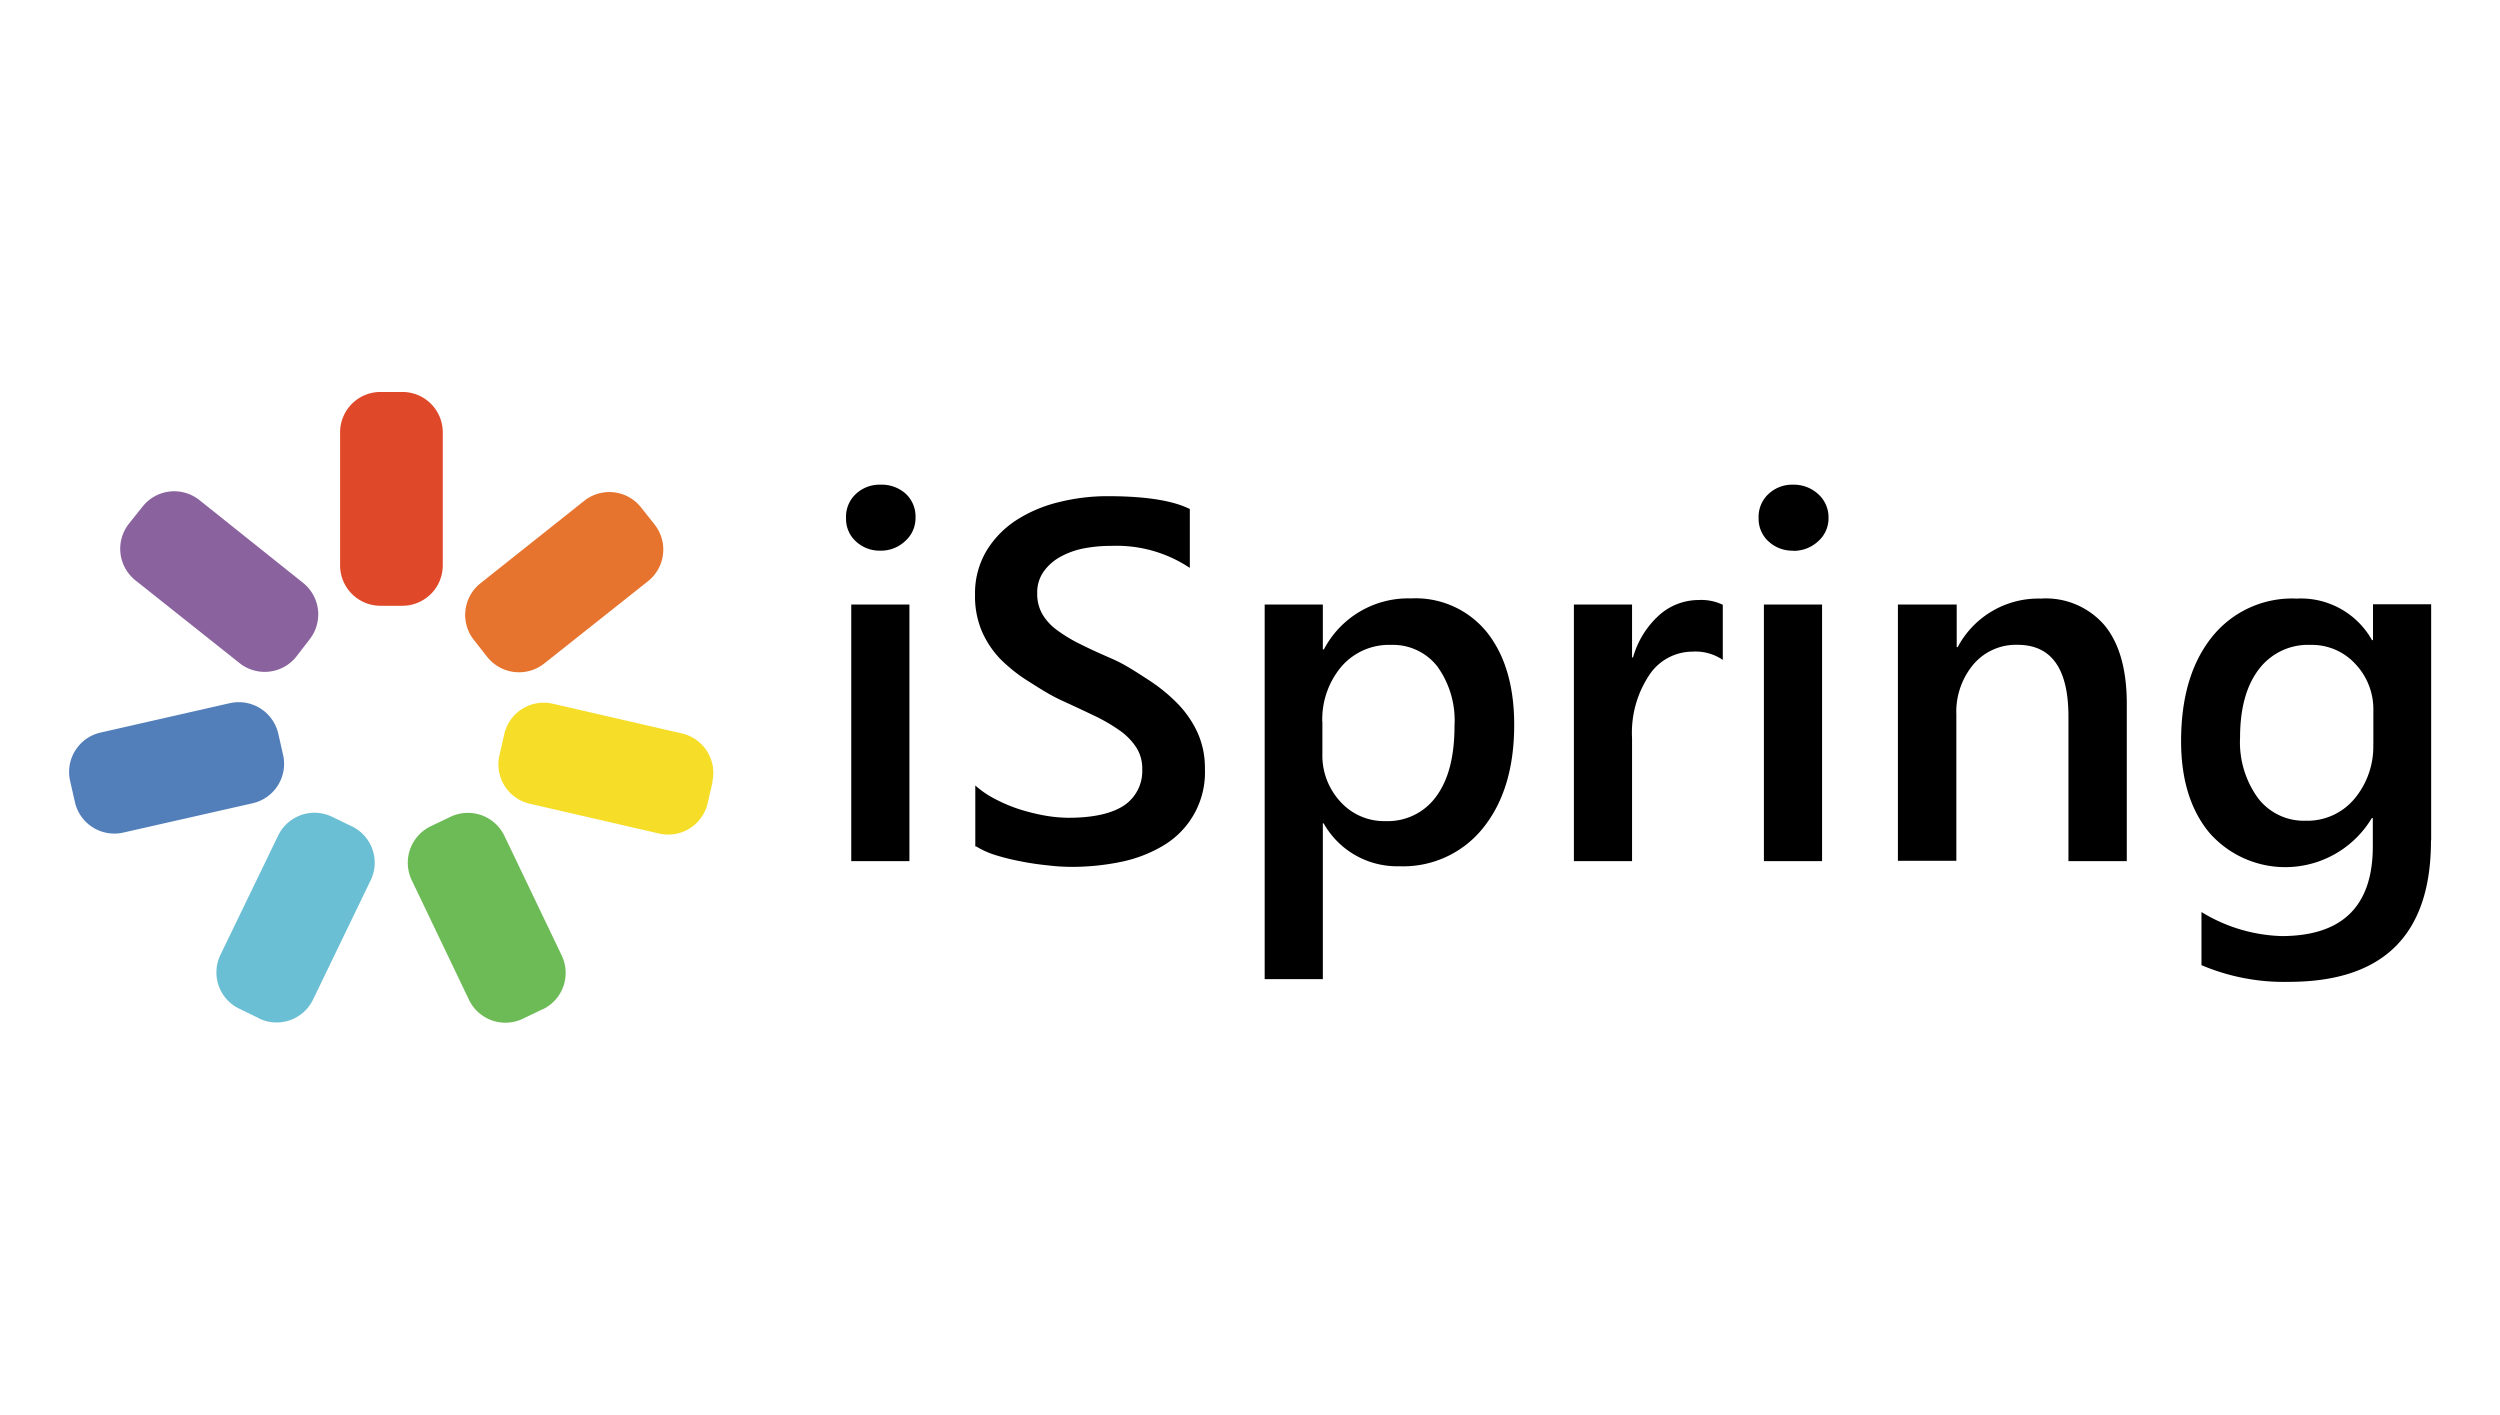
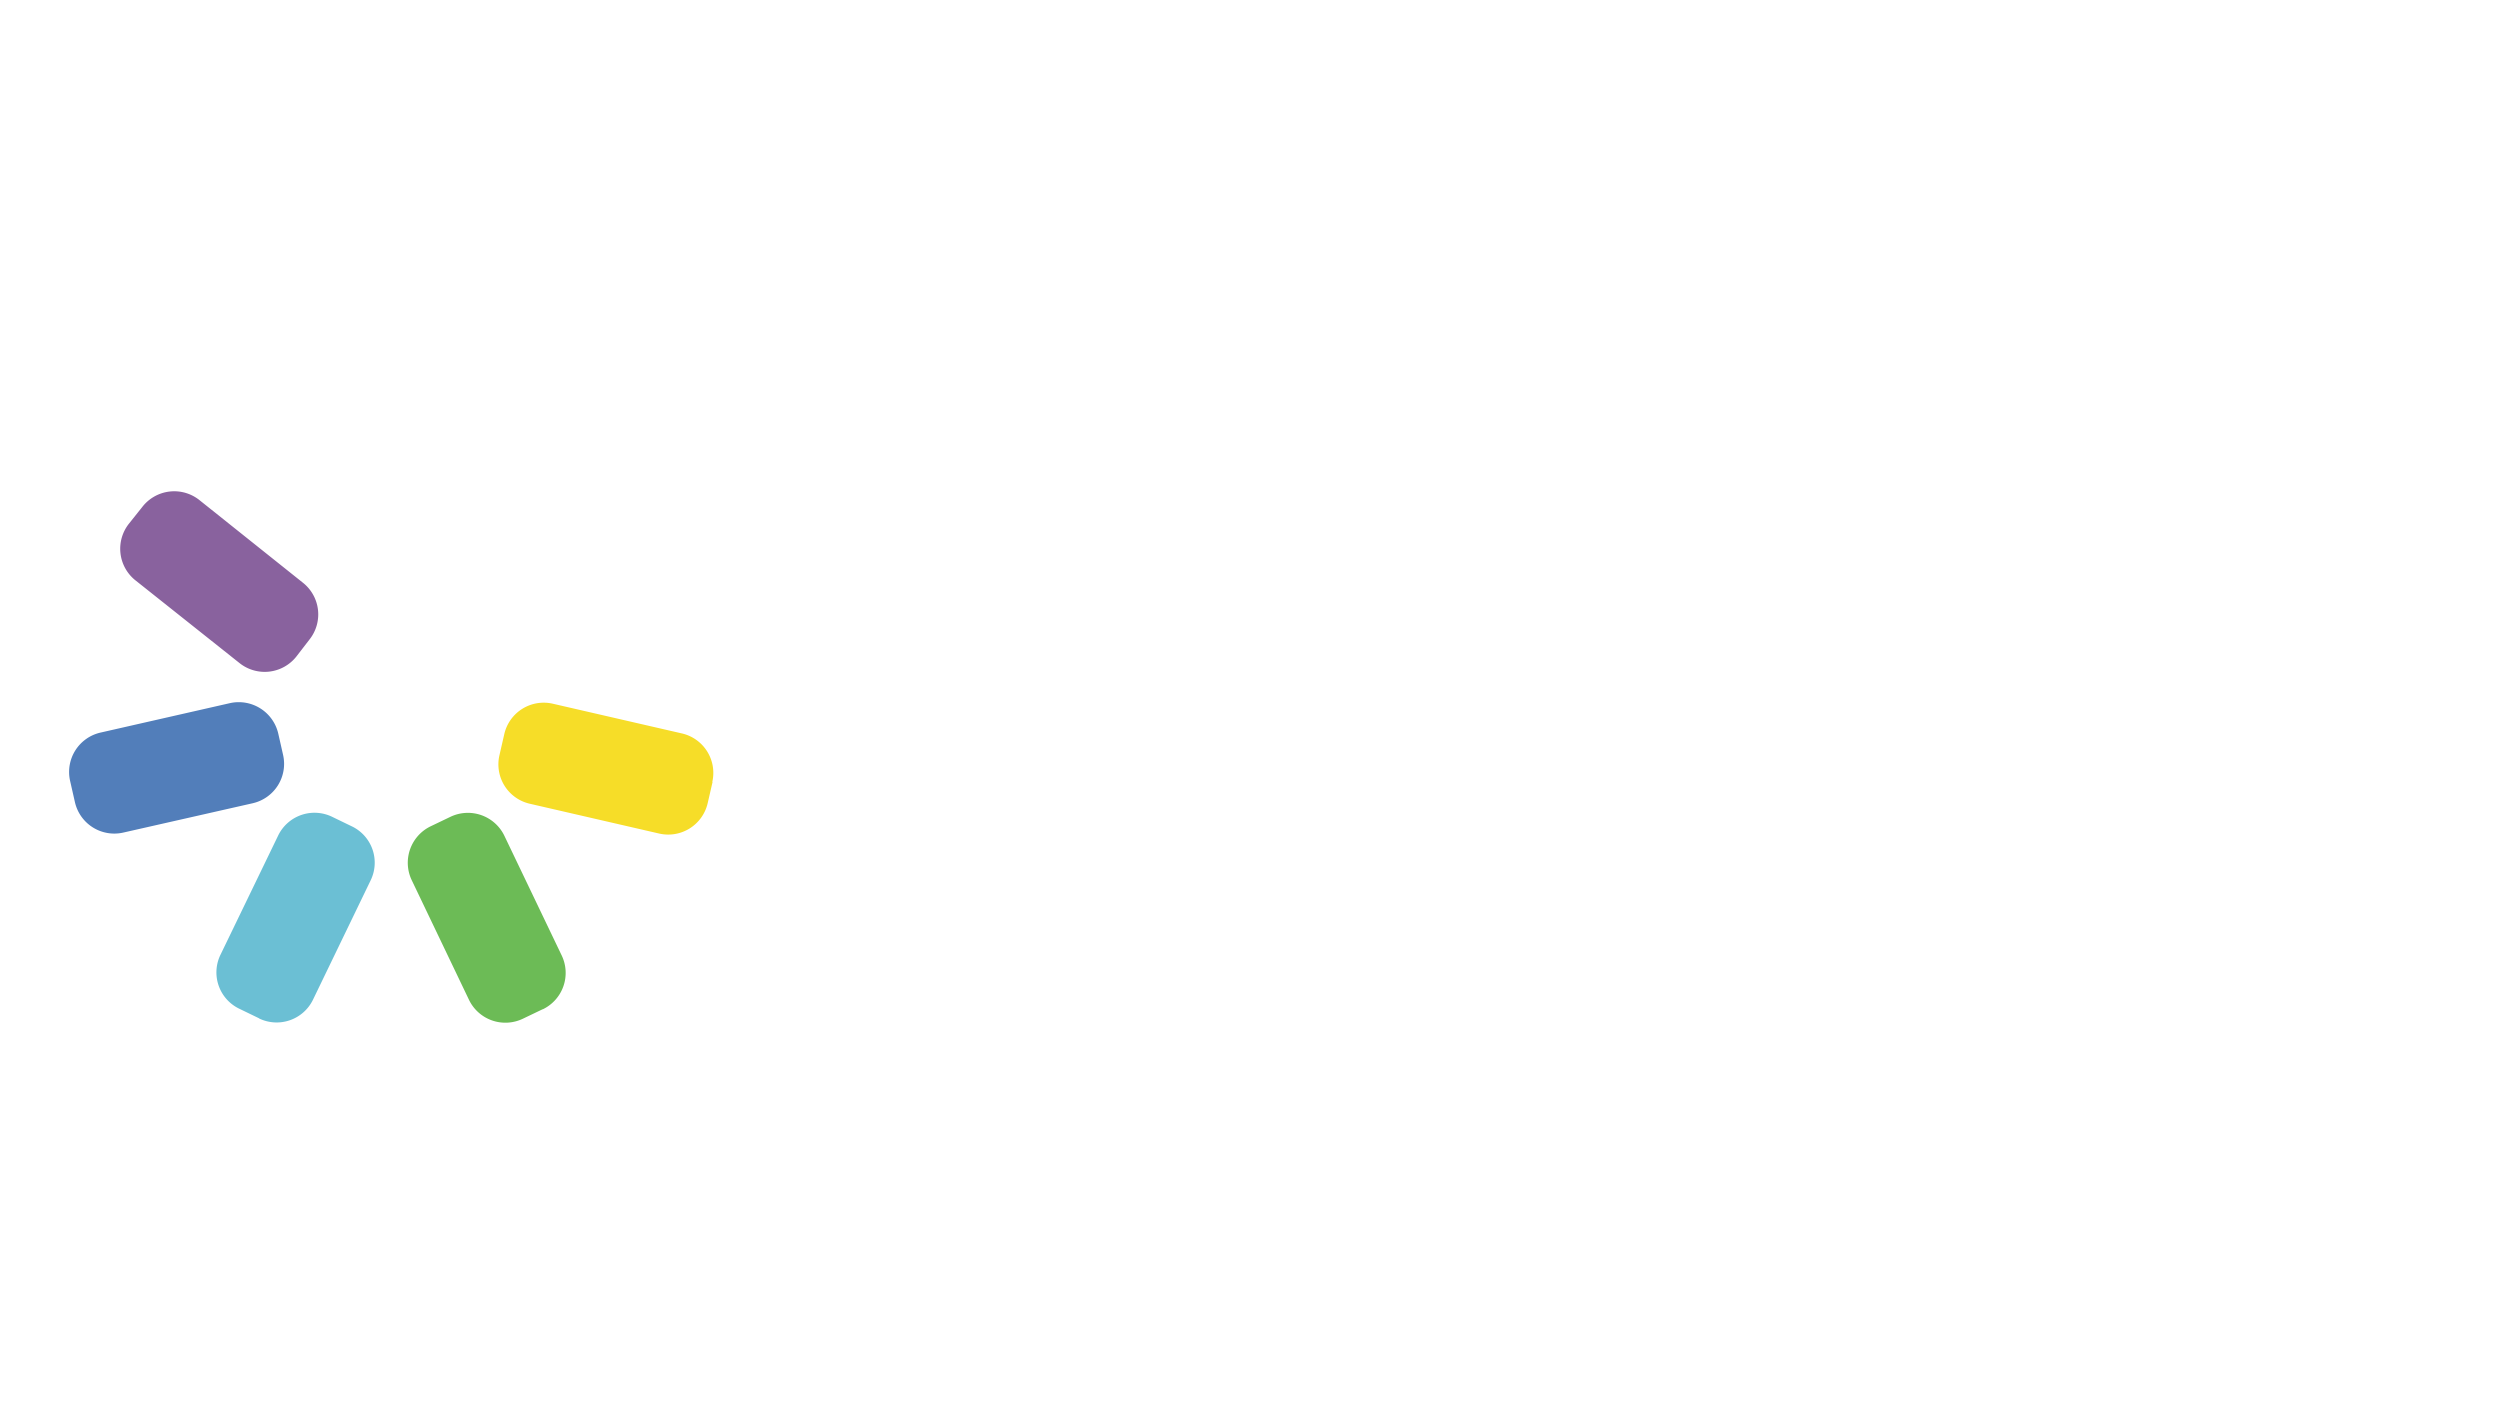
<svg xmlns="http://www.w3.org/2000/svg" id="Layer_1" data-name="Layer 1" viewBox="0 0 278.53 157.61">
  <defs>
    <style>.cls-1{fill:#df4829;}.cls-1,.cls-2,.cls-3,.cls-4,.cls-5,.cls-6,.cls-7{fill-rule:evenodd;}.cls-2{fill:#89629e;}.cls-3{fill:#527eba;}.cls-4{fill:#6bbfd4;}.cls-5{fill:#6cbb56;}.cls-6{fill:#f6dd28;}.cls-7{fill:#e6732e;}</style>
  </defs>
  <title>software</title>
  <g id="iSpring">
-     <path d="M98.11,61.35a3.88,3.88,0,0,1-2.72-1,3.39,3.39,0,0,1-1.13-2.63A3.46,3.46,0,0,1,95.39,55,3.86,3.86,0,0,1,98.11,54,4,4,0,0,1,100.9,55,3.47,3.47,0,0,1,102,57.69a3.4,3.4,0,0,1-1.14,2.58,3.92,3.92,0,0,1-2.79,1.08Zm3.21,34.59H94.84V67.35h6.48V95.94Zm7.34-1.59V87.51a10.29,10.29,0,0,0,2.19,1.5,17,17,0,0,0,2.69,1.14,22.82,22.82,0,0,0,2.85.71,15.91,15.91,0,0,0,2.62.25c2.8,0,4.87-.47,6.25-1.39a4.62,4.62,0,0,0,2-4,4.34,4.34,0,0,0-.68-2.47,7,7,0,0,0-1.91-1.92,19.19,19.19,0,0,0-2.88-1.65c-1.12-.54-2.3-1.09-3.57-1.67s-2.62-1.46-3.79-2.2a17.38,17.38,0,0,1-3.06-2.47,10.57,10.57,0,0,1-2-3.06,10,10,0,0,1-.74-4,9.26,9.26,0,0,1,1.27-4.9,10.68,10.68,0,0,1,3.35-3.44,15.44,15.44,0,0,1,4.74-2,22.26,22.26,0,0,1,5.41-.66q6.28,0,9.16,1.43v6.56a14.7,14.7,0,0,0-8.77-2.45,15.57,15.57,0,0,0-3,.27,8.84,8.84,0,0,0-2.62.93,5.54,5.54,0,0,0-1.88,1.64,4,4,0,0,0-.73,2.43,4.47,4.47,0,0,0,.56,2.31,5.81,5.81,0,0,0,1.63,1.79,16.47,16.47,0,0,0,2.62,1.58c1,.51,2.23,1.06,3.6,1.66s2.7,1.49,3.94,2.29a18.9,18.9,0,0,1,3.27,2.65,11.53,11.53,0,0,1,2.23,3.23,9.46,9.46,0,0,1,.83,4,9.48,9.48,0,0,1-4.54,8.55A15.05,15.05,0,0,1,125,96a27,27,0,0,1-5.72.58,22.57,22.57,0,0,1-2.47-.16c-1-.1-2-.24-3-.44a25.45,25.45,0,0,1-2.89-.71,9.3,9.3,0,0,1-2.21-1Zm38.84-2.62h-.12v17.36H140.9V67.35h6.48v5h.12a10.6,10.6,0,0,1,9.71-5.68,10.21,10.21,0,0,1,8.49,3.82q3,3.83,3,10.27,0,7.14-3.43,11.44a11.39,11.39,0,0,1-9.38,4.31,9.38,9.38,0,0,1-8.43-4.8Zm-.17-11.28V84a7.55,7.55,0,0,0,2,5.31,6.55,6.55,0,0,0,5.06,2.17,6.64,6.64,0,0,0,5.66-2.8c1.36-1.87,2-4.48,2-7.83a10.28,10.28,0,0,0-1.92-6.61A6.27,6.27,0,0,0,155,71.85a7,7,0,0,0-5.58,2.45,9.14,9.14,0,0,0-2.1,6.15Zm44.61-6.93a5.4,5.4,0,0,0-3.38-.92,5.79,5.79,0,0,0-4.8,2.59,11.61,11.61,0,0,0-1.93,7.07V95.94h-6.48V67.35h6.48v5.89h.11a10,10,0,0,1,2.92-4.71,6.6,6.6,0,0,1,4.39-1.68,5.54,5.54,0,0,1,2.69.53v6.14Zm7.84-12.17a3.87,3.87,0,0,1-2.71-1,3.4,3.4,0,0,1-1.14-2.63A3.47,3.47,0,0,1,197.07,55,3.85,3.85,0,0,1,199.78,54a4,4,0,0,1,2.8,1.06,3.47,3.47,0,0,1,1.14,2.65,3.4,3.4,0,0,1-1.14,2.58,4,4,0,0,1-2.8,1.08ZM203,95.94h-6.48V67.35H203V95.94Zm33.92,0h-6.47V79.84c0-5.35-1.9-8-5.67-8A6.21,6.21,0,0,0,219.88,74a8.21,8.21,0,0,0-1.92,5.6v16.3h-6.51V67.35H218V72.1h.11a10.17,10.17,0,0,1,9.26-5.41,8.61,8.61,0,0,1,7.12,3c1.64,2,2.46,4.93,2.46,8.74V95.94Zm33.92-2.29q0,15.73-15.83,15.74a23.51,23.51,0,0,1-9.74-1.86v-5.92a18.06,18.06,0,0,0,8.91,2.68q10.18,0,10.18-10V91.14h-.11a11.24,11.24,0,0,1-18.08,1.66Q243,89,243,82.57q0-7.29,3.43-11.59a11.42,11.42,0,0,1,9.44-4.29,9.08,9.08,0,0,1,8.4,4.63h.11v-4h6.48v26.3Zm-6.42-10.8V79.13a7.31,7.31,0,0,0-2-5.15,6.56,6.56,0,0,0-5-2.13,6.85,6.85,0,0,0-5.76,2.72c-1.39,1.82-2.09,4.35-2.09,7.61a10.58,10.58,0,0,0,2,6.74,6.42,6.42,0,0,0,5.29,2.52A6.85,6.85,0,0,0,262.31,89a9.08,9.08,0,0,0,2.1-6.18Z" />
-     <path class="cls-1" d="M42.39,43.67h2.45a4.5,4.5,0,0,1,4.49,4.49V63a4.5,4.5,0,0,1-4.49,4.49H42.39A4.5,4.5,0,0,1,37.89,63V48.16a4.5,4.5,0,0,1,4.5-4.49Z" />
    <path class="cls-2" d="M14.37,58.34l1.53-1.92a4.5,4.5,0,0,1,6.31-.71l11.56,9.23a4.5,4.5,0,0,1,.71,6.31L33,73.17a4.5,4.5,0,0,1-6.32.7L15.08,64.65a4.5,4.5,0,0,1-.71-6.31Z" />
    <path class="cls-3" d="M8.35,89.38,7.81,87a4.5,4.5,0,0,1,3.38-5.38l14.42-3.28A4.52,4.52,0,0,1,31,81.72l.54,2.39a4.5,4.5,0,0,1-3.38,5.38L13.73,92.76a4.5,4.5,0,0,1-5.38-3.38Z" />
    <path class="cls-4" d="M28.86,113.45l-2.21-1.07a4.49,4.49,0,0,1-2.09-6L31,93.07A4.5,4.5,0,0,1,37,91l2.21,1.07a4.49,4.49,0,0,1,2.09,6l-6.43,13.31a4.5,4.5,0,0,1-6,2.09Z" />
    <path class="cls-5" d="M60.46,112.44l-2.21,1.06a4.5,4.5,0,0,1-6-2.11L45.87,98.06a4.51,4.51,0,0,1,2.11-6L50.19,91a4.51,4.51,0,0,1,6,2.11l6.39,13.34a4.5,4.5,0,0,1-2.11,6Z" />
    <path class="cls-6" d="M79.39,87.11l-.55,2.39a4.51,4.51,0,0,1-5.39,3.37L59,89.54a4.5,4.5,0,0,1-3.36-5.38l.55-2.4a4.51,4.51,0,0,1,5.39-3.36L76,81.72a4.51,4.51,0,0,1,3.36,5.39Z" />
-     <path class="cls-7" d="M71.41,56.52l1.52,1.92a4.5,4.5,0,0,1-.73,6.31L60.61,73.94a4.52,4.52,0,0,1-6.31-.73l-1.52-1.93A4.5,4.5,0,0,1,53.51,65L65.1,55.79a4.5,4.5,0,0,1,6.31.73Z" />
  </g>
</svg>